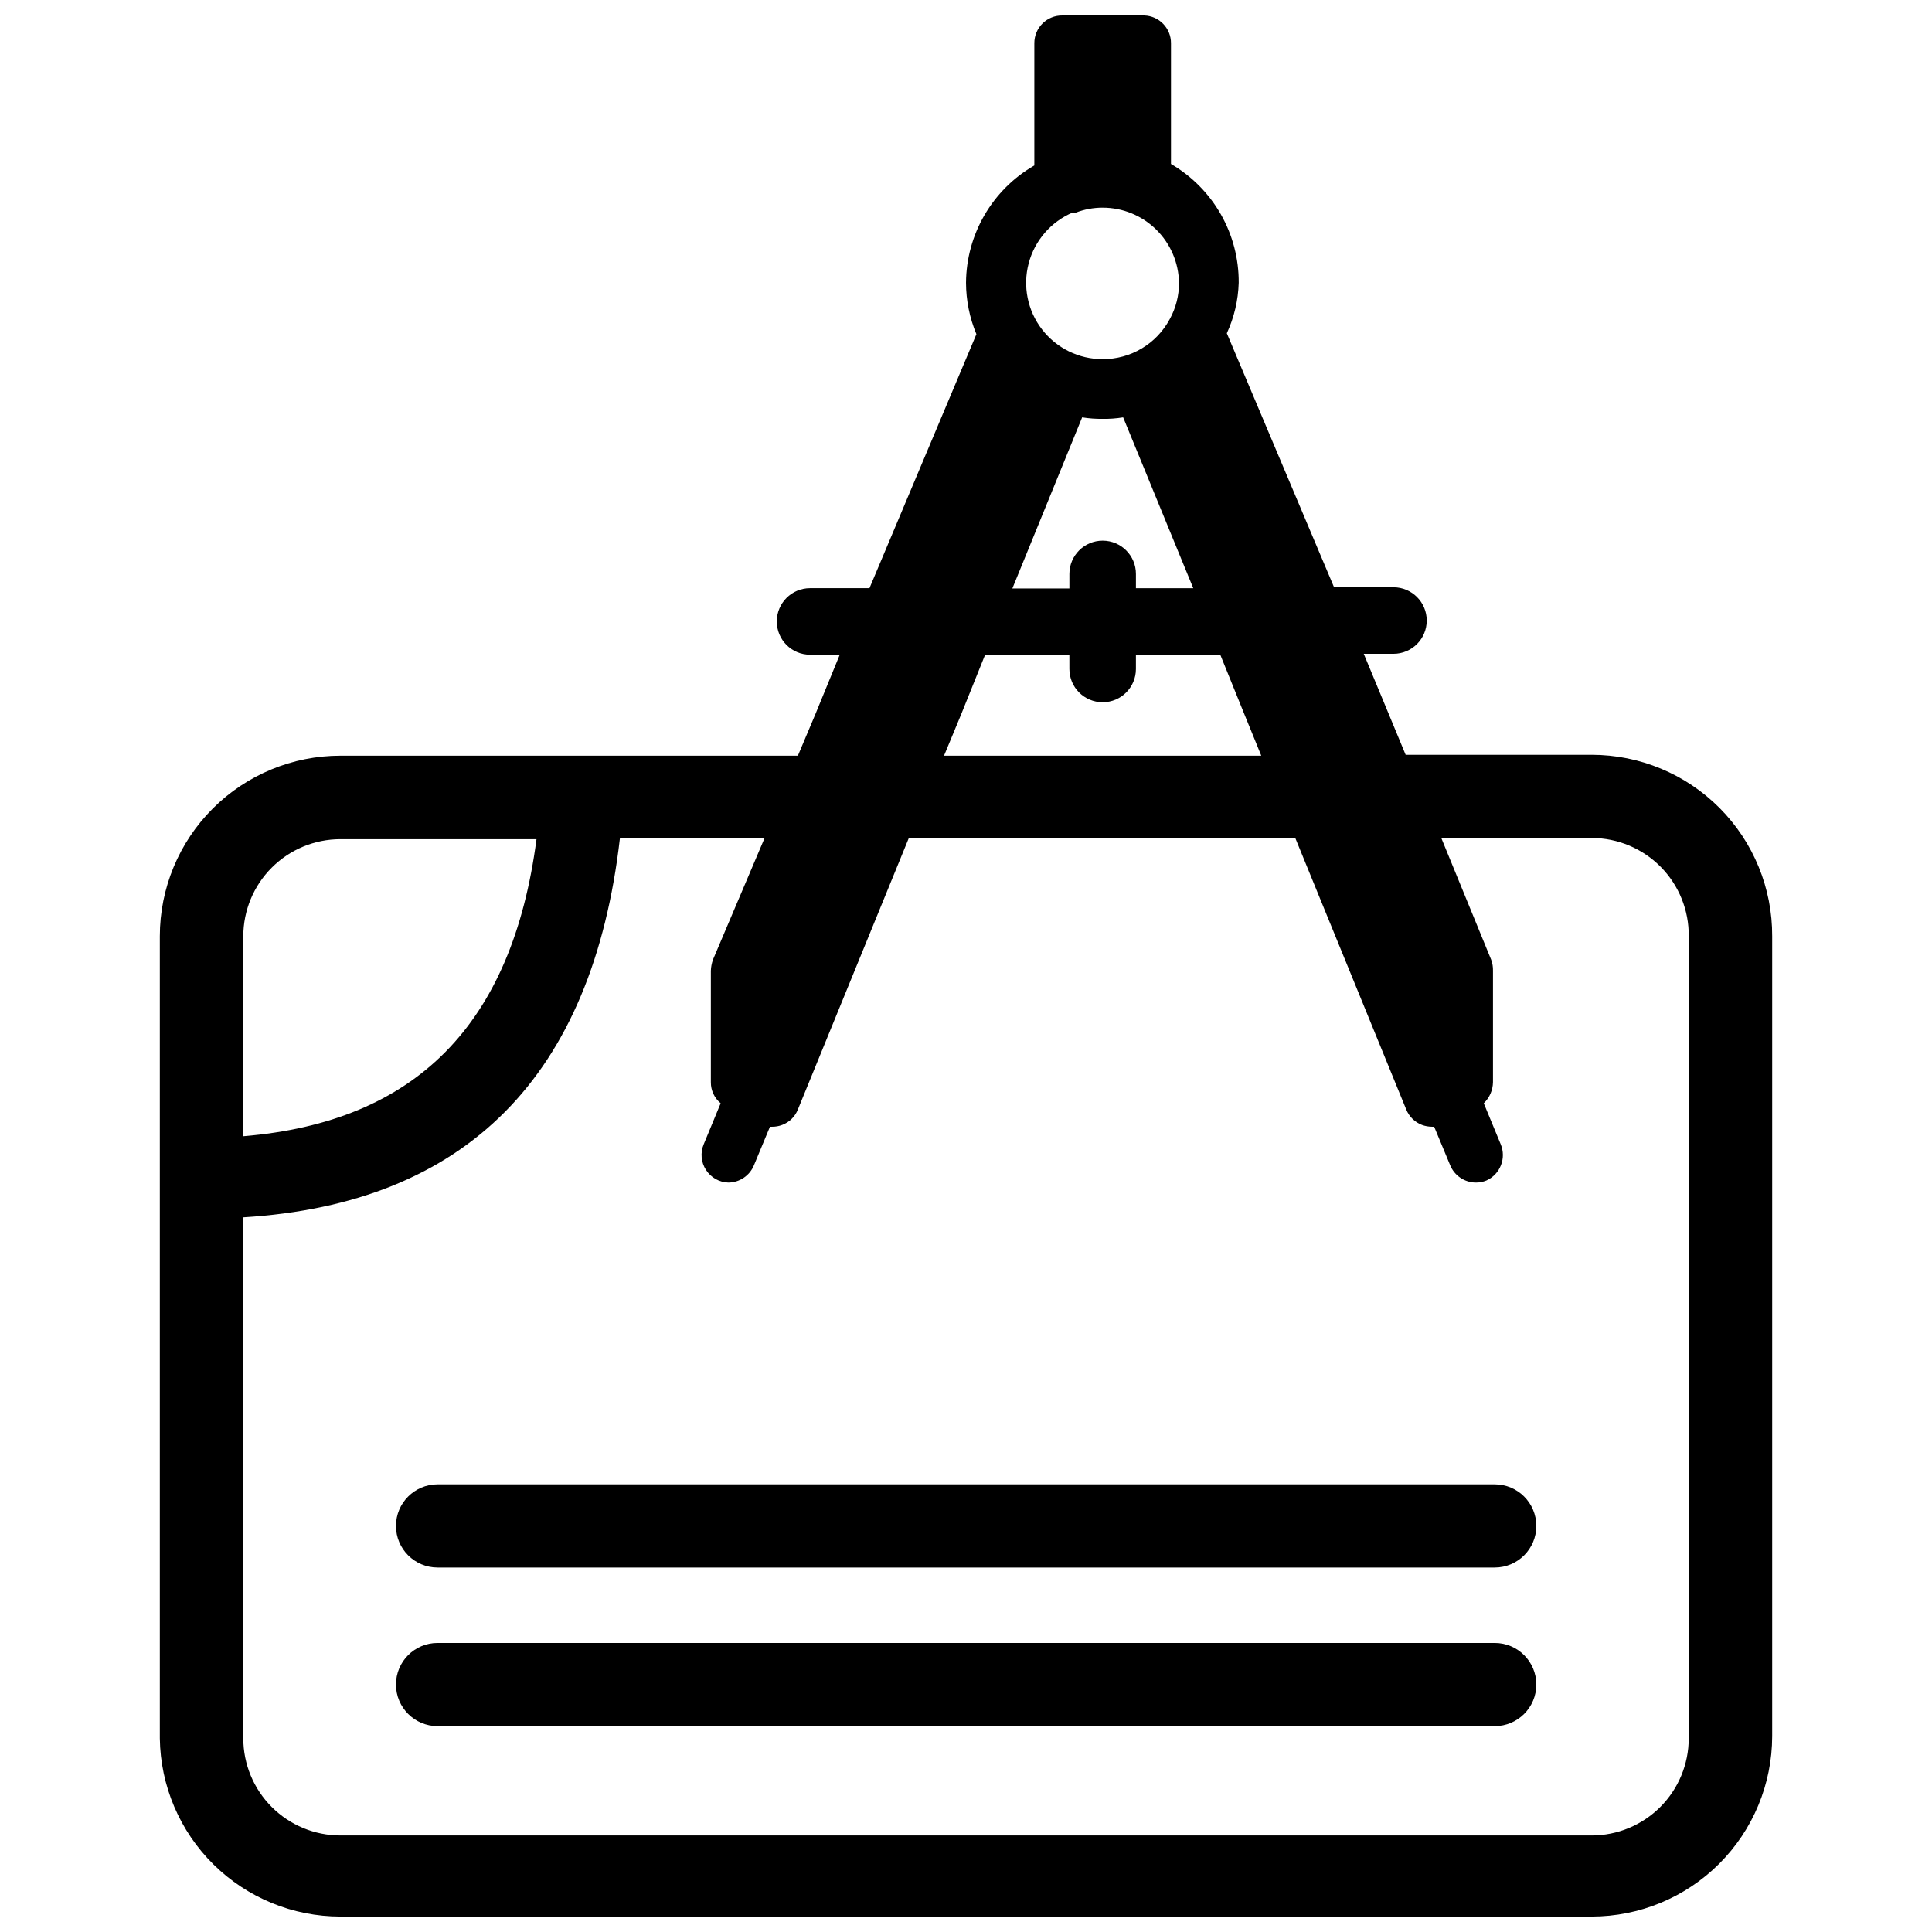
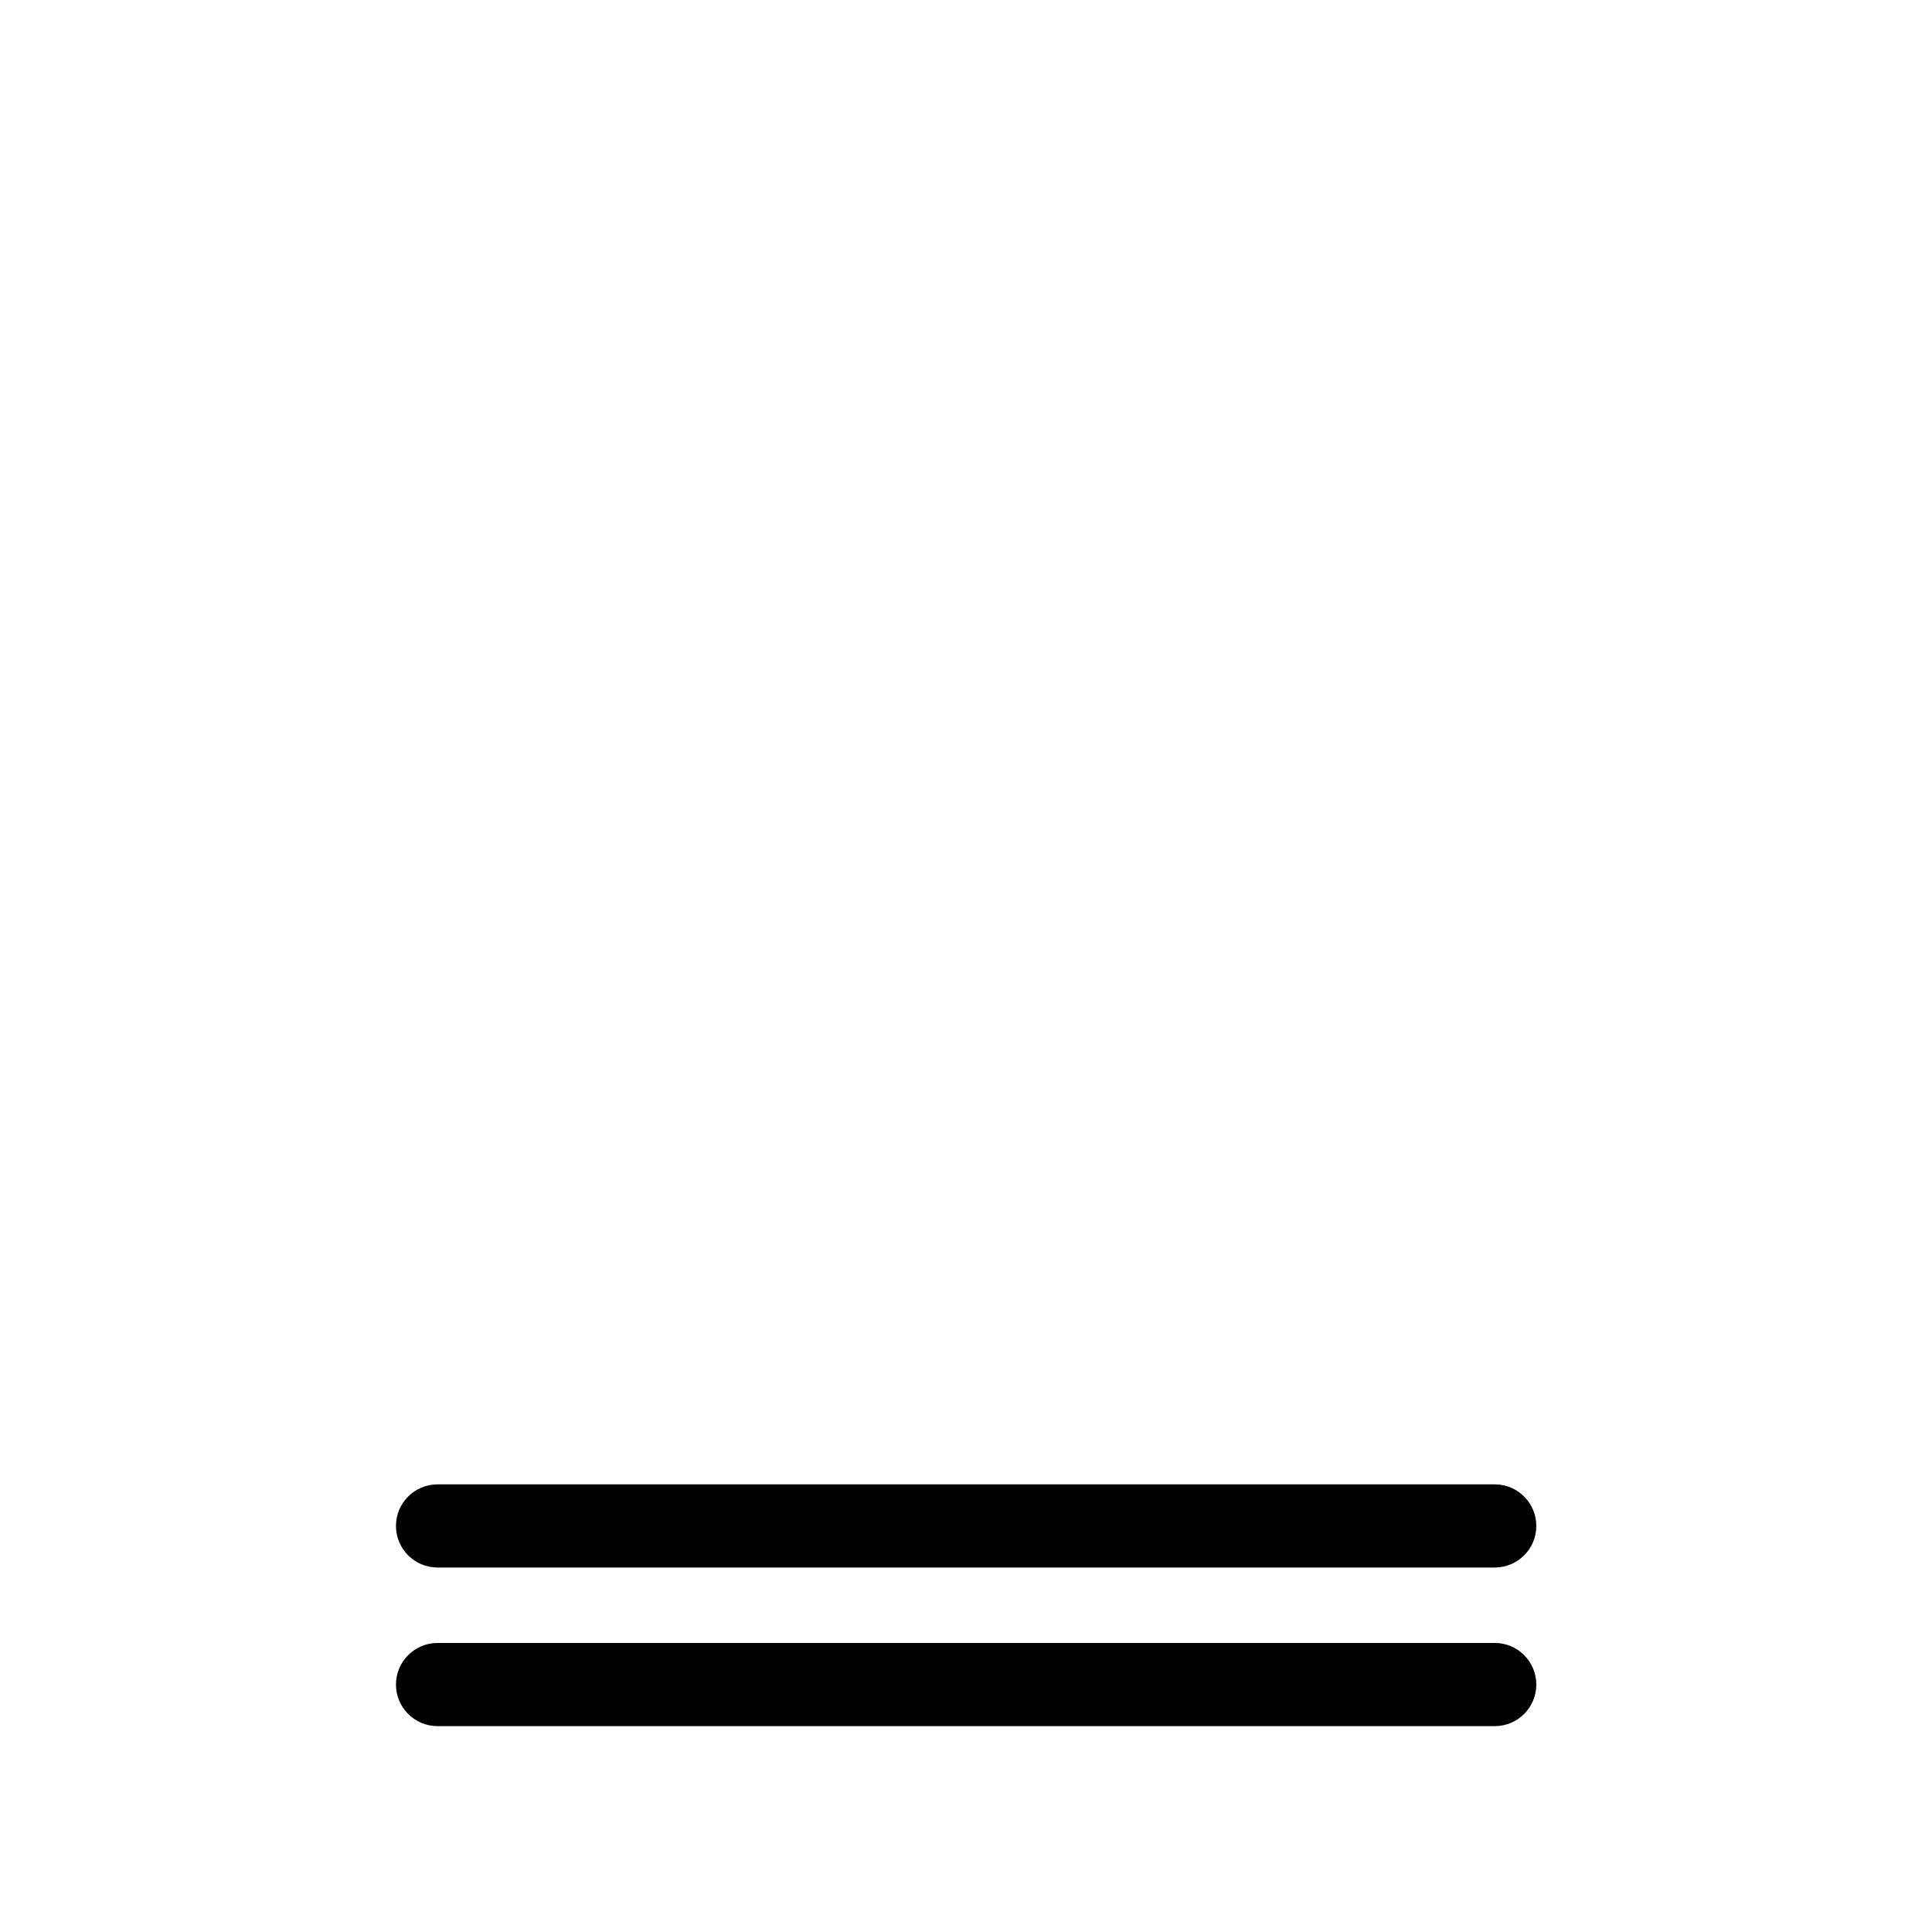
<svg xmlns="http://www.w3.org/2000/svg" width="800px" height="800px" version="1.1" viewBox="144 144 512 512">
  <defs>
    <clipPath id="a">
-       <path d="m186 148.09h428v503.81h-428z" />
-     </clipPath>
+       </clipPath>
  </defs>
  <g clip-path="url(#a)">
-     <path d="m565.79 344.03h-49.281l-4.566-11.02-6.535-15.742h7.871l0.004-0.004c4.867 0 8.816-3.945 8.816-8.816 0-4.867-3.949-8.816-8.816-8.816h-15.742l-28.418-67.305h-0.004c1.945-4.203 3.016-8.754 3.152-13.383 0.043-6.363-1.59-12.629-4.742-18.156-3.152-5.531-7.707-10.129-13.207-13.332v-32.039c0-3.953-3.137-7.191-7.086-7.32h-21.727c-1.957-0.02-3.836 0.742-5.227 2.117s-2.172 3.25-2.172 5.203v32.434c-11.137 6.41-18.027 18.246-18.105 31.094 0.016 4.676 0.953 9.305 2.754 13.621l-28.34 67.305h-15.742c-4.871 0-8.816 3.945-8.816 8.816 0 4.867 3.945 8.816 8.816 8.816h7.871l-6.453 15.742-4.644 11.02-121.23 0.004c-12.695 0-24.867 5.043-33.844 14.016-8.977 8.977-14.02 21.152-14.02 33.844v212.55c0.164 12.582 5.281 24.598 14.238 33.438 8.961 8.84 21.039 13.797 33.625 13.793h331.57c12.68 0 24.84-5.031 33.812-13.988 8.977-8.961 14.027-21.113 14.047-33.793v-212c0.062-12.734-4.953-24.969-13.934-33.996-8.984-9.027-21.191-14.102-33.926-14.102zm-137.45-143.66h0.711c2.281-0.891 4.711-1.344 7.164-1.336 5.309-0.004 10.41 2.086 14.195 5.812 3.785 3.727 5.953 8.793 6.035 14.102 0.016 3.356-0.824 6.664-2.441 9.605-1.719 3.223-4.281 5.914-7.418 7.785-3.133 1.875-6.719 2.856-10.371 2.84-6.285 0.016-12.219-2.891-16.062-7.867-3.84-4.973-5.152-11.449-3.547-17.527 1.605-6.074 5.941-11.062 11.734-13.492zm2.441 54.238c1.797 0.289 3.613 0.422 5.434 0.395 1.816 0.031 3.637-0.102 5.43-0.395l18.578 45.266h-15.191v-3.781c0-4.867-3.949-8.816-8.816-8.816-4.871 0-8.816 3.949-8.816 8.816v3.856l-15.117 0.004zm-25.742 62.977h22.355l0.004 3.699c0 4.871 3.945 8.816 8.816 8.816 4.867 0 8.816-3.945 8.816-8.816v-3.777h22.355l6.375 15.742 4.488 11.02-84.074 0.004 4.566-11.02zm-196.56 74.547c0-6.824 2.711-13.371 7.539-18.199s11.375-7.539 18.203-7.539h51.957c-6.453 49.199-32.039 74.941-77.695 78.719zm383.05 212.54v0.004c0 6.828-2.711 13.375-7.539 18.203-4.828 4.824-11.375 7.539-18.199 7.539h-331.57c-6.828 0-13.375-2.715-18.203-7.539-4.828-4.828-7.539-11.375-7.539-18.203v-138.07c59.117-3.621 92.574-37.473 99.816-100.53h38.336l-13.699 32.273h0.004c-0.328 0.941-0.516 1.922-0.551 2.914v29.52c-0.023 2.16 0.934 4.215 2.598 5.59l-4.488 10.863c-0.934 2.227-0.715 4.769 0.594 6.797 1.305 2.031 3.527 3.289 5.941 3.359 2.969-0.027 5.633-1.824 6.769-4.566l4.25-10.234h0.629c0.887 0.004 1.77-0.156 2.598-0.473 1.91-0.707 3.43-2.199 4.172-4.094l29.441-72.027h102.34l29.441 72.027c0.766 1.887 2.273 3.367 4.176 4.094 0.832 0.305 1.711 0.461 2.598 0.473h0.629l4.25 10.234c1.137 2.742 3.801 4.539 6.769 4.566 0.973 0.008 1.938-0.18 2.836-0.551 3.652-1.652 5.324-5.91 3.777-9.605l-4.488-10.863c1.531-1.461 2.41-3.473 2.441-5.59v-29.52c0.027-0.992-0.133-1.98-0.473-2.914l-13.227-32.273h39.914c6.867 0.02 13.441 2.785 18.262 7.68 4.82 4.891 7.484 11.508 7.398 18.375z" />
-   </g>
+     </g>
  <path d="m540.12 579.4h-280.16c-6.09 0-11.023 4.934-11.023 11.02s4.934 11.023 11.023 11.023h280.16c6.086 0 11.02-4.938 11.02-11.023s-4.934-11.02-11.02-11.02z" />
  <path d="m540.12 537.37h-280.16c-6.09 0-11.023 4.934-11.023 11.02 0 6.086 4.934 11.02 11.023 11.02h280.16c6.086 0 11.02-4.934 11.02-11.02 0-6.086-4.934-11.02-11.02-11.02z" />
</svg>